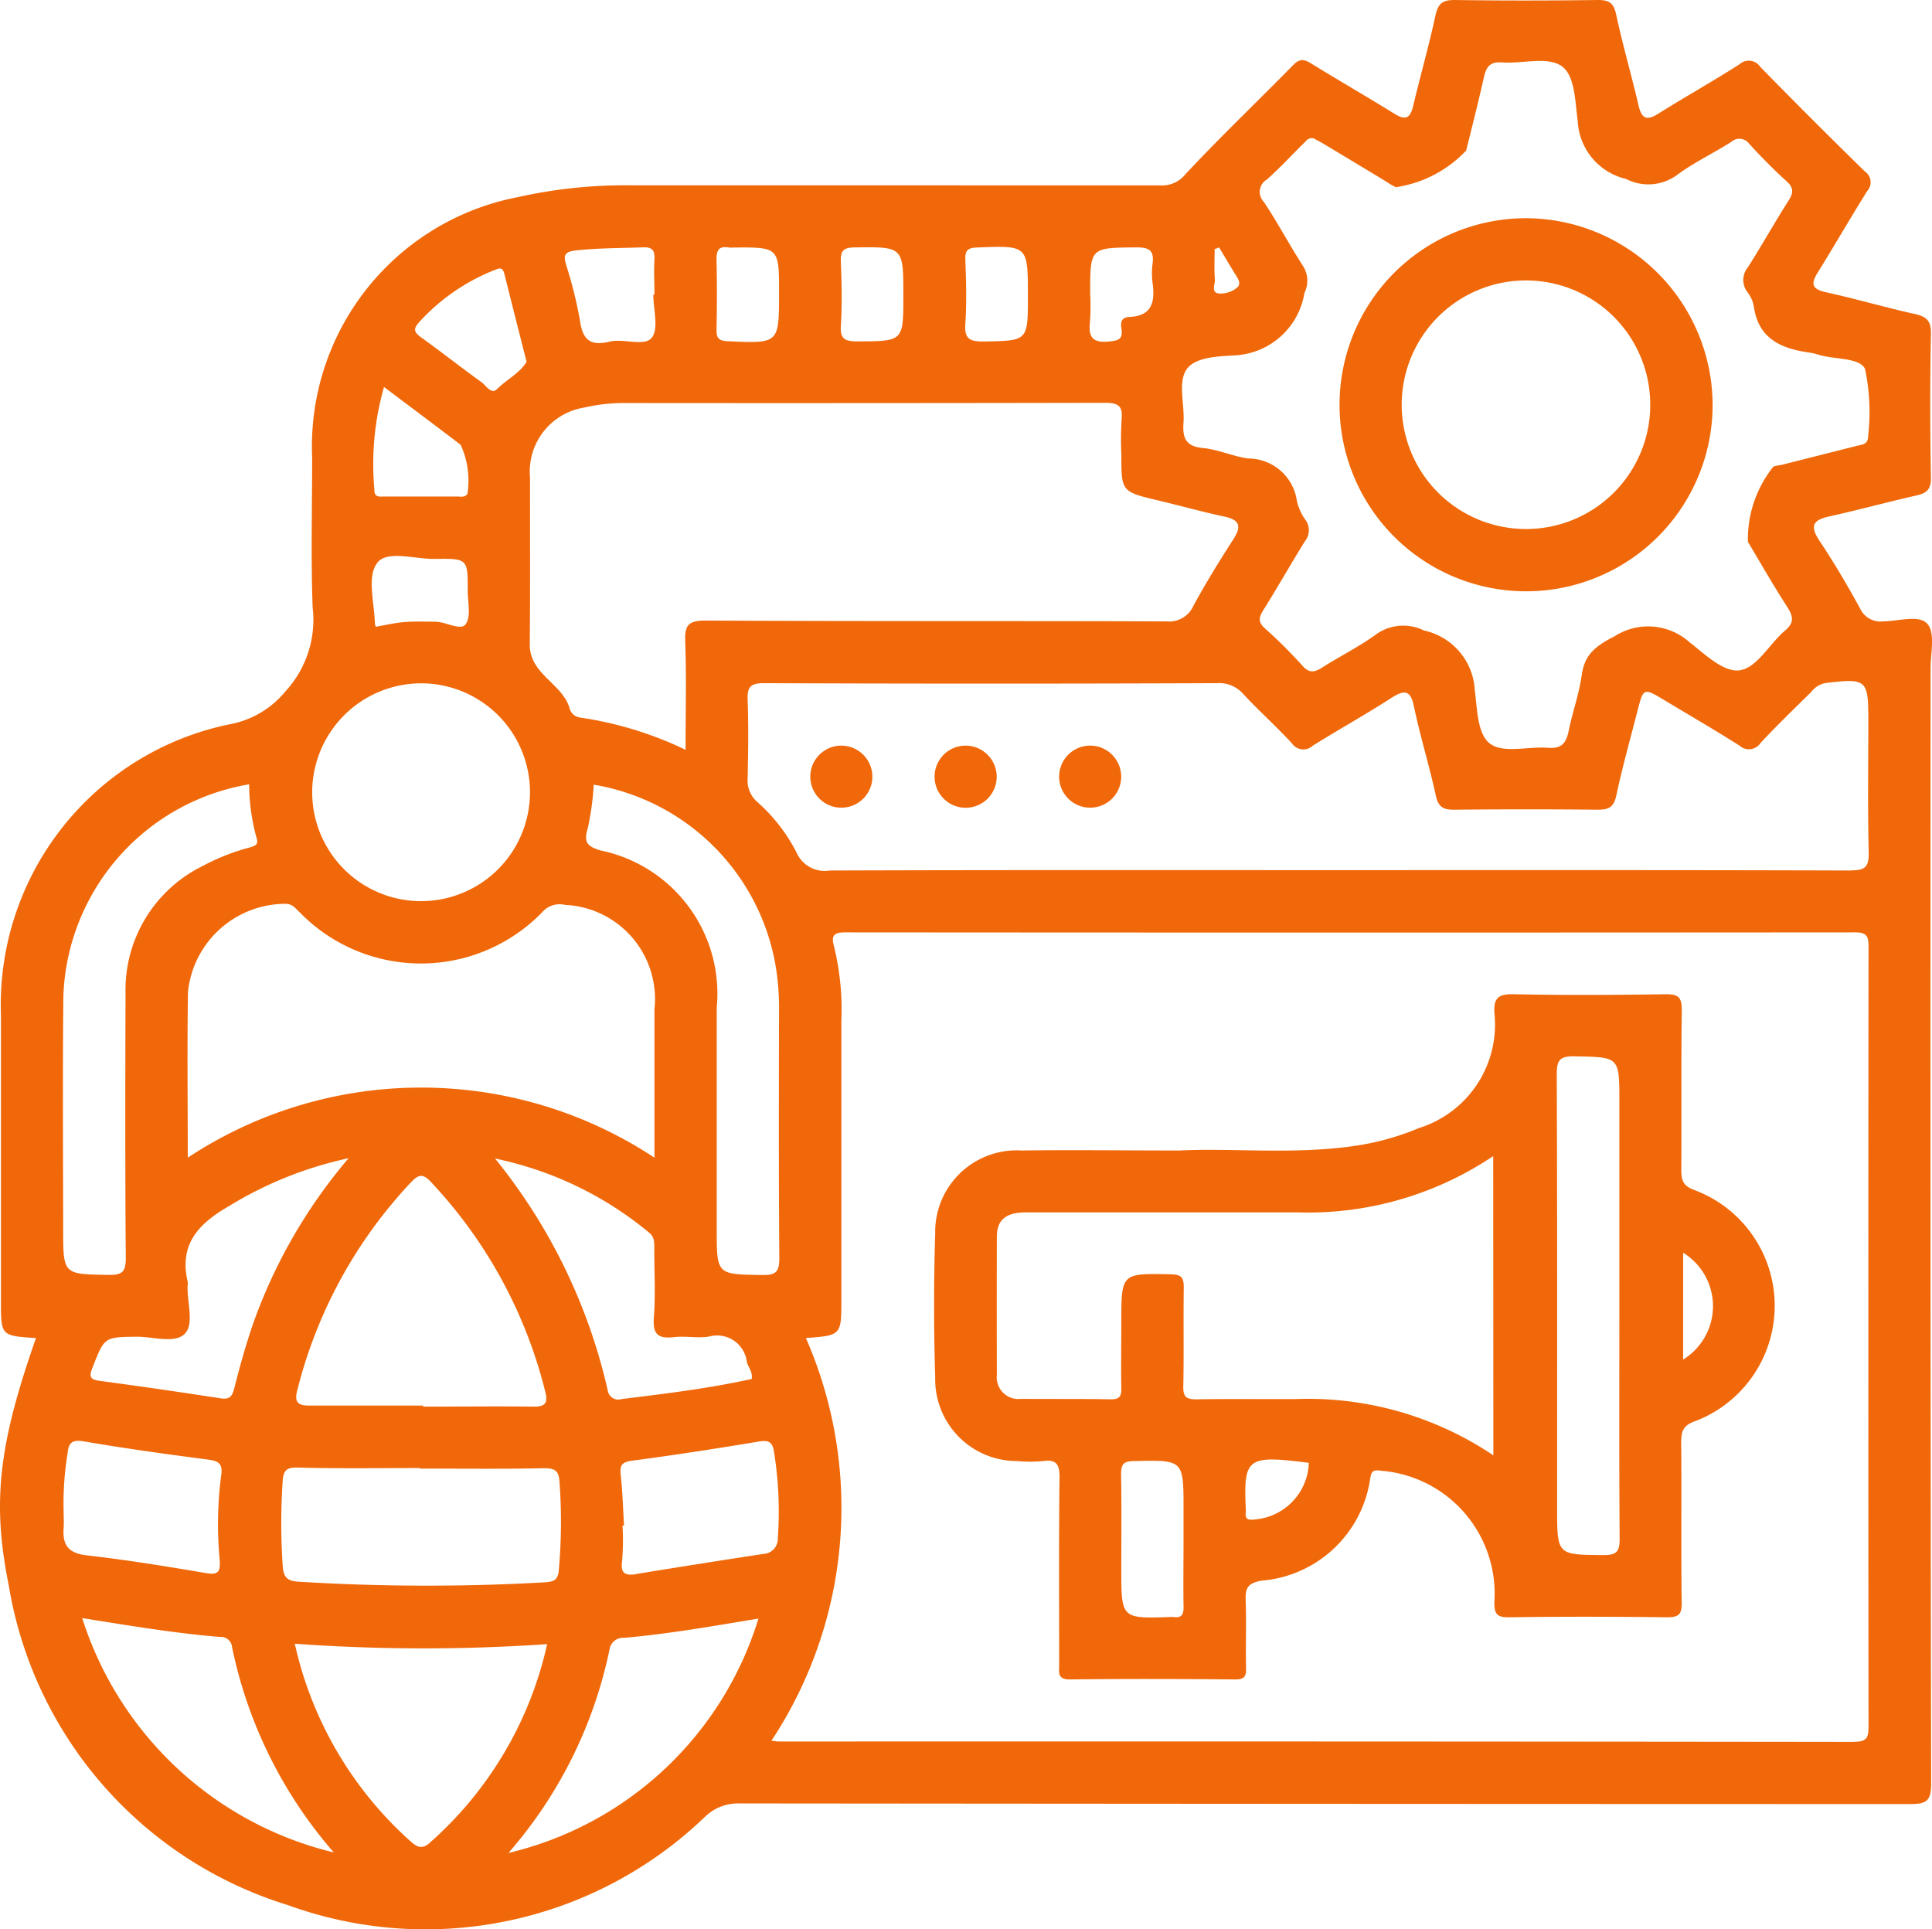
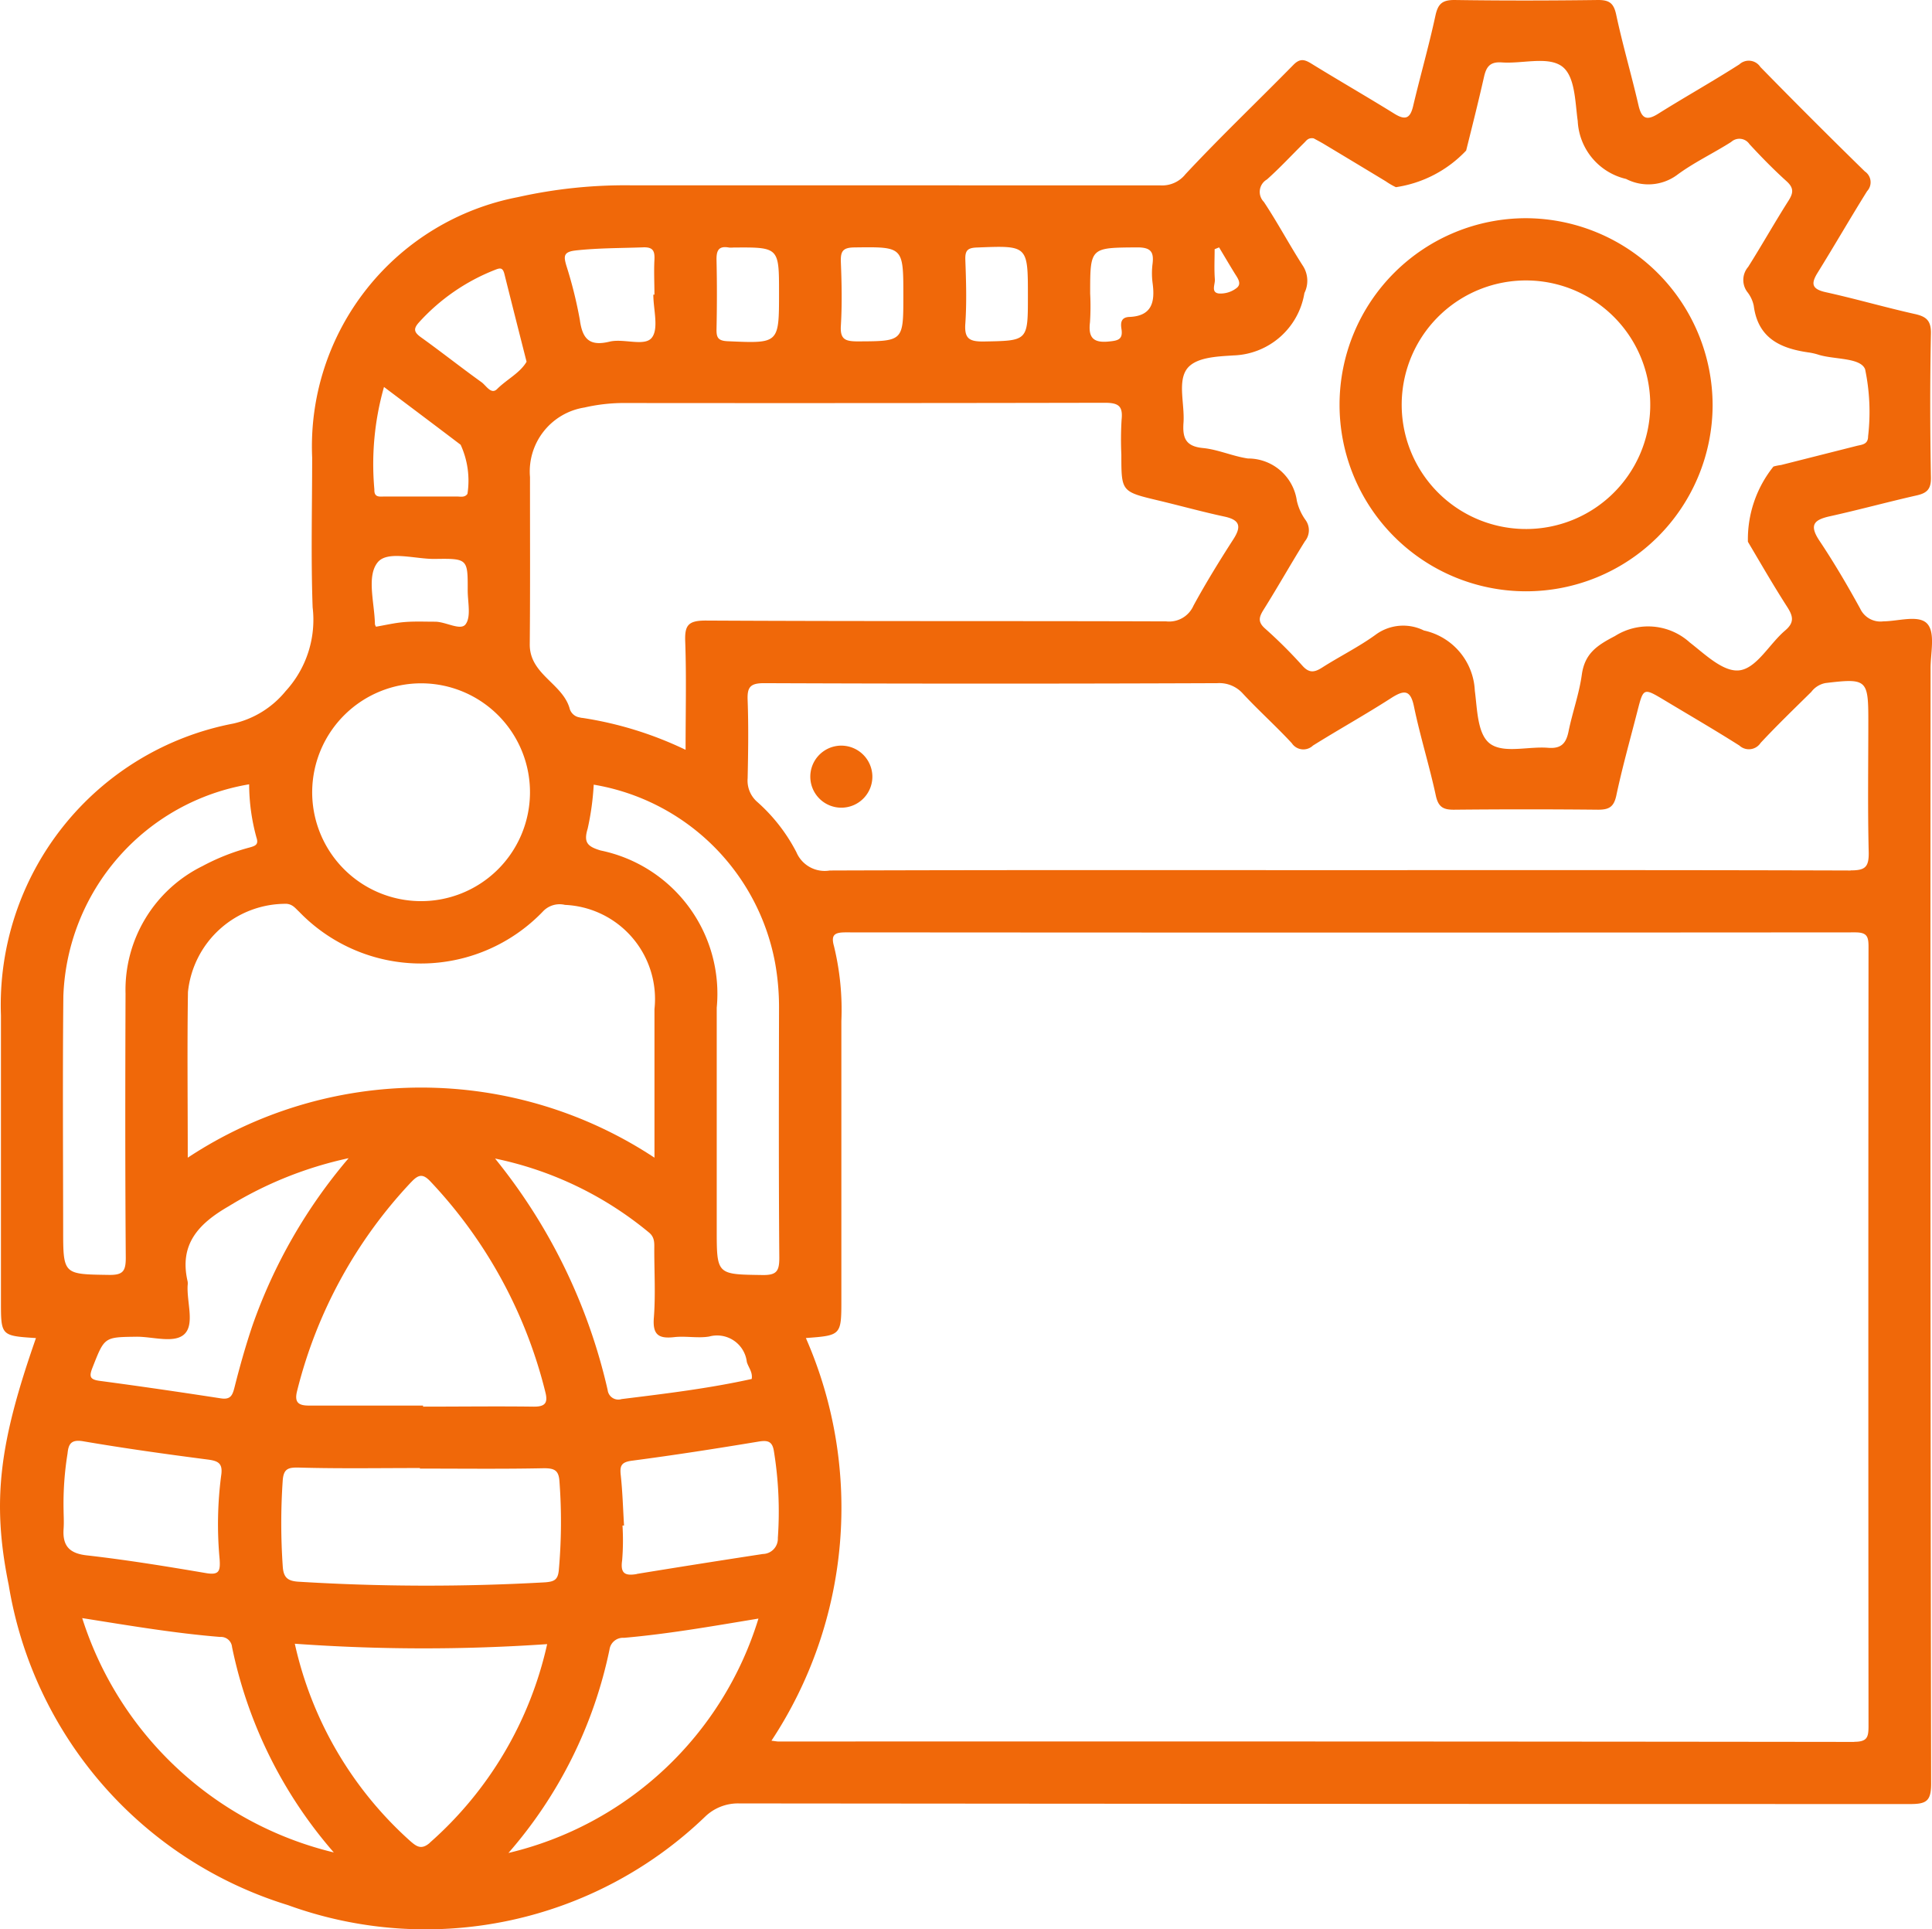
<svg xmlns="http://www.w3.org/2000/svg" viewBox="0 0 49 48.93">
  <title>marketing_automation</title>
  <g id="Capa_2" data-name="Capa 2">
    <g id="Capa_1-2" data-name="Capa 1">
-       <path d="M42.988,30.185c-.31-.105-.348-.257-.346-.527.009-1.348-.007-2.7.012-4.043,0-.326-.087-.4-.405-.4-1.282.019-2.564.027-3.845,0-.412-.01-.53.094-.5.506a2.747,2.747,0,0,1-1.917,2.888,6.691,6.691,0,0,1-1.751.469c-1.506.2-3.021.035-4.319.1-1.477,0-2.742-.018-4.007,0a2.067,2.067,0,0,0-2.191,2.112q-.057,1.823,0,3.648a2.072,2.072,0,0,0,2.089,2.116,3.261,3.261,0,0,0,.64,0c.358-.049.428.094.424.431-.019,1.577-.009,3.155-.009,4.733,0,.194-.053.378.276.374,1.4-.017,2.793-.012,4.19,0,.22,0,.279-.066.274-.279-.013-.575.011-1.151-.01-1.726-.011-.305.041-.432.4-.5A3.028,3.028,0,0,0,34.751,37.5c.031-.192.075-.231.278-.2A3.127,3.127,0,0,1,37.9,40.636c0,.3.067.385.377.38,1.33-.019,2.662-.017,3.993,0,.3,0,.387-.061.382-.374-.019-1.347,0-2.695-.013-4.042,0-.292.036-.45.369-.563a3.132,3.132,0,0,0-.022-5.851ZM29.75,41.008a.4.4,0,0,0-.049,0c-1.262.045-1.262.045-1.262-1.205,0-.8.009-1.611-.006-2.416,0-.25.057-.327.322-.333,1.262-.028,1.262-.037,1.262,1.212v.789c0,.559-.008,1.118,0,1.677C30.026,40.941,29.973,41.045,29.75,41.008Zm2.087-2.474c-.15.017-.265.023-.242-.179a.64.64,0,0,0,0-.1c-.055-1.288.038-1.355,1.6-1.156A1.491,1.491,0,0,1,31.837,38.534Zm6.038-1.625a8.429,8.429,0,0,0-5.018-1.427c-.839.005-1.677-.008-2.516.007-.253,0-.335-.061-.33-.325.017-.838,0-1.677.012-2.515,0-.255-.065-.325-.325-.331-1.259-.026-1.259-.035-1.259,1.216,0,.559-.01,1.118,0,1.677.006.217-.06.281-.276.277-.757-.014-1.513-.005-2.269-.011a.55.55,0,0,1-.611-.613q-.006-1.75,0-3.5c0-.506.328-.618.76-.617,2.285,0,4.571,0,6.856,0a8.423,8.423,0,0,0,4.972-1.427Zm2.8,2.529c-1.183-.007-1.183.006-1.183-1.194,0-3.666.006-7.332-.009-11,0-.368.084-.462.454-.454,1.133.022,1.134,0,1.134,1.146v5.228c0,1.956-.008,3.913.007,5.869C41.078,39.356,40.994,39.44,40.672,39.438Zm2.013-4.956V31.77A1.591,1.591,0,0,1,42.685,34.482Z" fill="#f06809" />
      <path d="M48.891,15.832c-.207-.254-.738-.076-1.126-.074a.566.566,0,0,1-.586-.322c-.323-.589-.665-1.171-1.038-1.729-.264-.4-.127-.526.271-.614.736-.163,1.463-.362,2.2-.529.262-.059.366-.16.361-.454-.022-1.216-.025-2.434,0-3.65.007-.344-.132-.437-.425-.5-.752-.169-1.493-.384-2.245-.55-.366-.081-.371-.227-.2-.5.424-.683.825-1.38,1.251-2.062a.331.331,0,0,0-.057-.5q-1.339-1.309-2.65-2.649a.351.351,0,0,0-.532-.067c-.677.433-1.379.826-2.06,1.253-.3.189-.423.116-.5-.219-.177-.766-.4-1.523-.564-2.292C40.929.084,40.82,0,40.534,0,39.318.016,38.1.018,36.885,0c-.314,0-.416.105-.48.4-.166.769-.384,1.526-.565,2.292-.075.316-.2.363-.477.191-.7-.434-1.408-.841-2.106-1.271-.176-.109-.29-.133-.454.034-.91.927-1.851,1.823-2.737,2.772a.755.755,0,0,1-.632.284Q22.726,4.7,16.018,4.7a12.442,12.442,0,0,0-2.886.3,6.438,6.438,0,0,0-5.215,6.6c0,1.266-.033,2.533.012,3.8a2.675,2.675,0,0,1-.684,2.127,2.394,2.394,0,0,1-1.326.823,7.266,7.266,0,0,0-5.895,7.4v7.251c0,.876,0,.876.888.934-.921,2.637-1.13,4.112-.691,6.263A10.22,10.22,0,0,0,7.3,48.315a10.225,10.225,0,0,0,10.581-2.24,1.2,1.2,0,0,1,.864-.338q14.847.014,29.692.016c.41,0,.542-.064.541-.518q-.025-14.131-.014-28.262C48.959,16.582,49.087,16.071,48.891,15.832ZM30.812,7.086c-.02-.254-.006-.511-.006-.766l.113-.046c.129.216.257.433.389.648.076.124.2.273.052.385a.665.665,0,0,1-.449.136C30.706,7.416,30.821,7.209,30.812,7.086ZM30.074,9.4c.2-.344.791-.358,1.209-.386a1.886,1.886,0,0,0,1.8-1.582.7.7,0,0,0-.028-.674c-.347-.537-.647-1.105-1-1.637a.362.362,0,0,1,.077-.569c.331-.295.632-.622.949-.934.055-.055.1-.132.237-.109.071.039.172.091.27.15q.78.468,1.56.94a1.761,1.761,0,0,0,.255.148,3.062,3.062,0,0,0,1.782-.929c.155-.62.311-1.241.452-1.864.058-.257.149-.393.454-.371.507.037,1.128-.152,1.495.08s.359.915.429,1.407a1.588,1.588,0,0,0,1.226,1.468,1.229,1.229,0,0,0,1.281-.092c.431-.322.928-.555,1.385-.846a.308.308,0,0,1,.463.055c.3.325.612.644.941.941.186.168.176.295.05.493-.352.554-.674,1.126-1.024,1.681a.507.507,0,0,0-.025.63.838.838,0,0,1,.167.353c.108.837.694,1.09,1.416,1.189a1.632,1.632,0,0,1,.239.058c.405.121,1.058.068,1.17.367a5.3,5.3,0,0,1,.075,1.7c0,.214-.168.209-.3.244l-1.907.482a1.346,1.346,0,0,0-.193.039,2.946,2.946,0,0,0-.648,1.908c.326.55.645,1.105.991,1.643.153.238.2.4-.051.611-.386.329-.694.912-1.114,1s-.905-.395-1.3-.7a1.573,1.573,0,0,0-1.9-.162c-.463.24-.765.446-.839.981-.067.485-.238.954-.336,1.436-.061.3-.183.444-.52.416-.489-.04-1.09.141-1.443-.085s-.349-.884-.414-1.361a1.637,1.637,0,0,0-1.291-1.529,1.181,1.181,0,0,0-1.2.089c-.434.319-.925.56-1.381.851-.194.124-.329.146-.5-.046a11.935,11.935,0,0,0-.943-.939c-.2-.174-.157-.3-.037-.491.357-.569.687-1.156,1.043-1.727a.441.441,0,0,0,.017-.537,1.347,1.347,0,0,1-.222-.49,1.247,1.247,0,0,0-1.239-1.072c-.387-.056-.76-.229-1.147-.266-.45-.044-.516-.273-.488-.654C30.044,10.26,29.881,9.73,30.074,9.4Zm-2.43-1.219a6.211,6.211,0,0,0,.005-.735c0-1.178,0-1.163,1.194-1.172.336,0,.426.106.389.412a1.906,1.906,0,0,0,0,.489c.064.472-.006.84-.589.863-.216.008-.224.155-.2.306.044.276-.1.295-.329.318C27.719,8.7,27.6,8.552,27.644,8.176Zm-3.161.029c.037-.539.02-1.084,0-1.626-.007-.231.057-.3.3-.307,1.287-.051,1.287-.059,1.287,1.236,0,1.144,0,1.127-1.131,1.148C24.579,8.663,24.456,8.584,24.483,8.205Zm-3.157.058c.033-.541.022-1.085,0-1.626-.008-.263.044-.363.34-.367,1.245-.016,1.245-.028,1.245,1.23,0,1.158,0,1.148-1.172,1.153C21.442,8.655,21.305,8.609,21.326,8.263ZM18.489,6.278a.534.534,0,0,0,.1,0c1.169-.01,1.169-.01,1.169,1.149,0,1.294,0,1.284-1.3,1.227-.256-.011-.29-.1-.285-.319.012-.575.013-1.151,0-1.726C18.167,6.371,18.211,6.227,18.489,6.278Zm-3.9.075c.574-.064,1.146-.059,1.72-.08.255-.01.3.093.289.314-.016.295,0,.591,0,.886H16.57c0,.374.143.861-.039,1.092s-.714.012-1.073.1c-.506.122-.686-.065-.752-.554a10.842,10.842,0,0,0-.344-1.381C14.3,6.51,14.281,6.388,14.594,6.353ZM13.442,12.1a1.643,1.643,0,0,1,1.381-1.765,4.5,4.5,0,0,1,1.075-.114q6.061.006,12.125-.006c.35,0,.46.087.423.431a8.461,8.461,0,0,0-.006.887c0,.938,0,.936.943,1.161.558.133,1.111.287,1.671.407.389.084.438.246.229.572-.355.552-.7,1.111-1.013,1.686a.675.675,0,0,1-.691.4c-3.894-.013-7.787,0-11.681-.021-.453,0-.535.127-.519.54.032.886.009,1.773.009,2.738a9.253,9.253,0,0,0-2.615-.809c-.033,0-.065-.012-.1-.018a.313.313,0,0,1-.23-.237c-.192-.627-1.012-.854-1.007-1.611C13.449,14.928,13.441,13.515,13.442,12.1Zm6.323,19.8c0,.335-.066.441-.422.436-1.165-.017-1.165,0-1.165-1.162V25.557a3.71,3.71,0,0,0-2.945-3.988c-.331-.1-.437-.2-.328-.555a6.806,6.806,0,0,0,.153-1.114,5.624,5.624,0,0,1,4.6,4.518,6.344,6.344,0,0,1,.1,1.126C19.754,27.663,19.748,29.781,19.765,31.9Zm-15.006.7a.365.365,0,0,0,0-.1c-.221-.945.281-1.469,1.038-1.906a9.716,9.716,0,0,1,3.045-1.221A13.331,13.331,0,0,0,6.4,33.625c-.172.511-.319,1.032-.451,1.555-.052.207-.1.322-.348.284-1.021-.157-2.043-.307-3.067-.443-.254-.034-.279-.106-.188-.337.305-.776.295-.772,1.106-.783.422-.006.976.182,1.231-.072S4.735,33.021,4.759,32.6Zm5.669-2.619c.188-.2.3-.221.495-.011A11.943,11.943,0,0,1,13.83,35.3c.072.278,0,.378-.3.374-.935-.012-1.87,0-2.8,0v-.027c-.967,0-1.934,0-2.9,0-.283,0-.366-.1-.292-.382A11.907,11.907,0,0,1,10.428,29.98ZM7.17,37.554c.021-.315.145-.342.431-.334,1.016.028,2.032.011,3.049.011v.014c1.049,0,2.1.013,3.147-.009.273,0,.374.059.392.333a13.755,13.755,0,0,1-.017,2.26c-.024.24-.121.281-.337.3a53.124,53.124,0,0,1-6.246-.014c-.289-.015-.4-.1-.418-.394A15.917,15.917,0,0,1,7.17,37.554Zm5.386-8.172a8.955,8.955,0,0,1,3.9,1.873c.157.126.138.281.138.442,0,.575.034,1.153-.011,1.725-.034.435.126.533.518.489.292-.033.6.033.885-.015a.759.759,0,0,1,.955.643c.039.14.153.256.124.433-1.083.24-2.19.373-3.3.51a.272.272,0,0,1-.353-.227A14.371,14.371,0,0,0,12.556,29.382ZM10.626,8.176a5.117,5.117,0,0,1,1.919-1.328c.128-.051.2-.074.245.089.182.729.367,1.457.565,2.237-.166.286-.5.446-.747.692-.152.153-.279-.093-.4-.176-.518-.372-1.019-.769-1.537-1.14C10.5,8.425,10.479,8.339,10.626,8.176ZM9.739,9.814c.664.5,1.306.981,1.944,1.466a2.186,2.186,0,0,1,.173,1.244c-.068.1-.177.068-.271.068q-.912,0-1.824,0c-.126,0-.275.036-.266-.179A7.148,7.148,0,0,1,9.739,9.814ZM9.58,14.26c.25-.306.954-.077,1.457-.085.826-.013.828,0,.825.8,0,.294.09.668-.054.858-.128.17-.5-.066-.773-.066s-.525-.012-.786.01c-.241.02-.478.077-.713.117a.245.245,0,0,1-.027-.061C9.5,15.291,9.291,14.614,9.58,14.26Zm1.128,3.07a2.762,2.762,0,1,1-2.79,2.72A2.767,2.767,0,0,1,10.708,17.33ZM7.27,22.922c.157.014.224.117.316.2a4.289,4.289,0,0,0,6.178,0,.579.579,0,0,1,.565-.173,2.389,2.389,0,0,1,2.27,2.643v3.768a10.74,10.74,0,0,0-11.837,0c0-1.442-.016-2.823.005-4.2A2.49,2.49,0,0,1,7.27,22.922ZM1.607,25.258a5.652,5.652,0,0,1,4.712-5.367,5.134,5.134,0,0,0,.186,1.352c.062.183-.037.212-.185.253a5.519,5.519,0,0,0-1.185.469A3.5,3.5,0,0,0,3.184,25.2c-.008,2.233-.011,4.467.006,6.7,0,.34-.073.438-.425.433-1.162-.018-1.163,0-1.163-1.165C1.6,29.2,1.587,27.229,1.607,25.258Zm.006,13.515c.012-.18,0-.361,0-.451a7.953,7.953,0,0,1,.1-1.459c.023-.236.087-.363.394-.311,1.048.179,2.1.326,3.157.463.281.036.394.1.344.417a9.534,9.534,0,0,0-.038,2.109c.02.3-.007.413-.348.354-1-.17-2-.333-3.01-.448C1.768,39.4,1.582,39.213,1.613,38.773Zm.472,2.264c1.194.189,2.339.384,3.5.478a.281.281,0,0,1,.3.255,11.43,11.43,0,0,0,2.581,5.21A8.878,8.878,0,0,1,2.085,41.037Zm8.815,5.7c-.217.188-.341.088-.5-.05a9.46,9.46,0,0,1-2.923-5,45.68,45.68,0,0,0,6.4.01A9.435,9.435,0,0,1,10.9,46.734Zm1.992.26a11.34,11.34,0,0,0,2.566-5.16.346.346,0,0,1,.369-.3c1.142-.1,2.27-.3,3.409-.488A8.738,8.738,0,0,1,12.892,46.994Zm3.256-7.077c-.294.049-.418-.012-.369-.347a6.2,6.2,0,0,0,.009-.884h.039c-.026-.425-.037-.851-.083-1.274-.027-.241.012-.334.284-.37,1.07-.14,2.138-.307,3.2-.483.233-.039.36-.02.4.242a9.562,9.562,0,0,1,.1,2.2.388.388,0,0,1-.379.407Q17.746,39.656,16.148,39.917Zm30.878,4.257q-13.638-.017-27.275-.01c-.046,0-.093-.01-.185-.021a10.722,10.722,0,0,0,.873-10.212c.9-.067.9-.067.9-.984,0-2.351,0-4.7,0-7.053a6.812,6.812,0,0,0-.187-1.9c-.082-.289.014-.352.3-.351q12.8.01,25.6,0c.3,0,.338.105.338.365q-.009,9.89,0,19.778C47.388,44.058,47.356,44.174,47.026,44.174Zm-.089-22.1c-4.356-.014-8.713-.009-13.069-.009-4.274,0-8.549-.006-12.823.009a.779.779,0,0,1-.846-.463,4.391,4.391,0,0,0-.994-1.277.716.716,0,0,1-.243-.6c.014-.658.024-1.316,0-1.973-.014-.333.059-.439.419-.438q5.745.023,11.491,0a.8.8,0,0,1,.645.259c.4.432.845.829,1.246,1.263a.352.352,0,0,0,.537.06c.653-.408,1.328-.783,1.976-1.2.339-.218.5-.223.589.226.157.753.389,1.491.551,2.244.064.294.193.36.467.357q1.824-.018,3.649,0c.278,0,.4-.071.462-.362.153-.721.354-1.432.537-2.147.151-.587.152-.586.69-.264.632.38,1.271.751,1.894,1.146a.355.355,0,0,0,.538-.067c.415-.445.853-.867,1.286-1.294a.586.586,0,0,1,.36-.224c1.043-.125,1.086-.094,1.086.944,0,1.118-.018,2.236.01,3.353C47.4,21.99,47.305,22.075,46.937,22.074Z" fill="#f06809" />
-       <path d="M24.51,18.91a.788.788,0,1,0,.769.793A.791.791,0,0,0,24.51,18.91Z" fill="#f06809" />
      <path d="M21.325,18.91a.787.787,0,1,0,.8.765A.79.79,0,0,0,21.325,18.91Z" fill="#f06809" />
-       <path d="M27.677,18.91a.787.787,0,1,0,.759.8A.789.789,0,0,0,27.677,18.91Z" fill="#f06809" />
+       <path d="M27.677,18.91A.789.789,0,0,0,27.677,18.91Z" fill="#f06809" />
      <path d="M38.715,5.534a4.731,4.731,0,1,0,4.721,4.748A4.751,4.751,0,0,0,38.715,5.534Zm-.062,7.882a3.152,3.152,0,1,1,3.2-3.063A3.15,3.15,0,0,1,38.653,13.416Z" fill="#f06809" />
    </g>
  </g>
</svg>